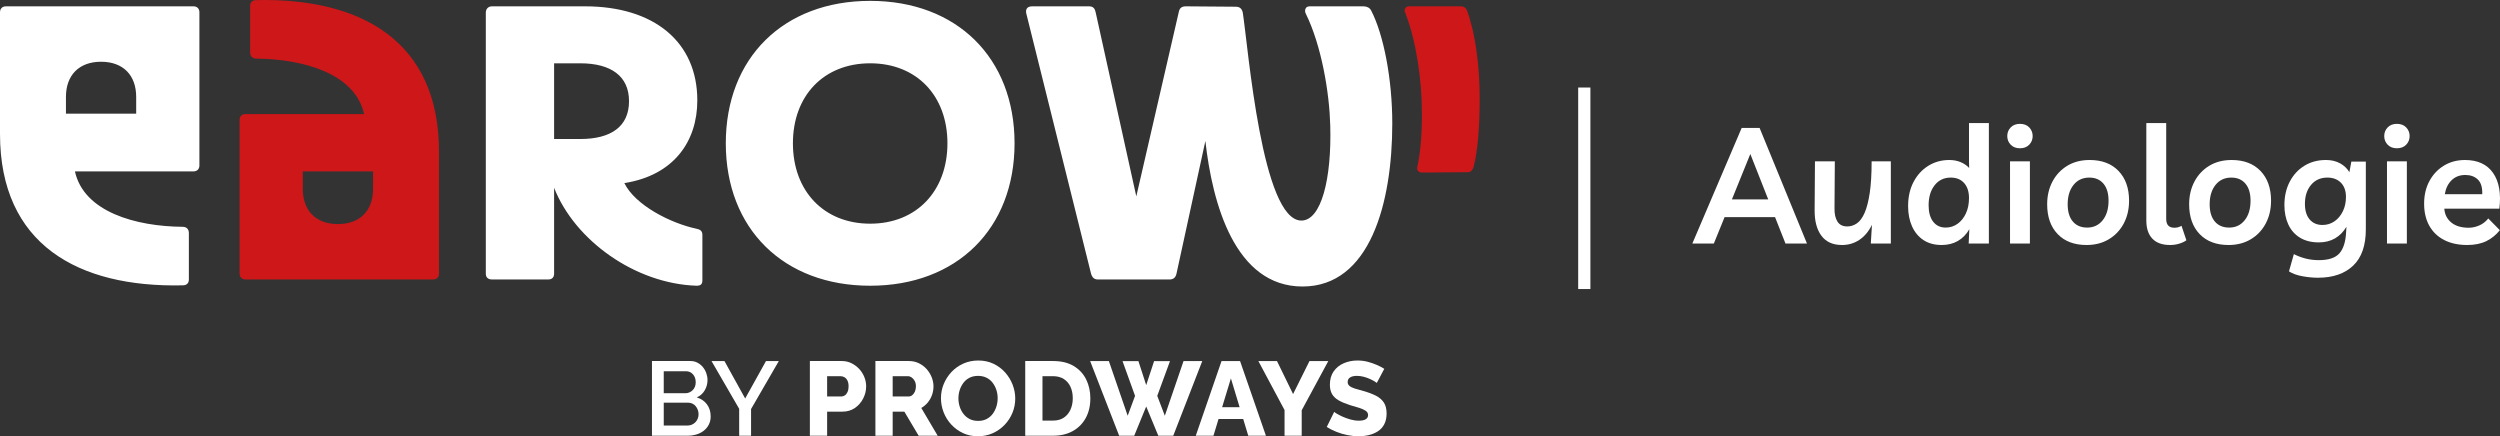
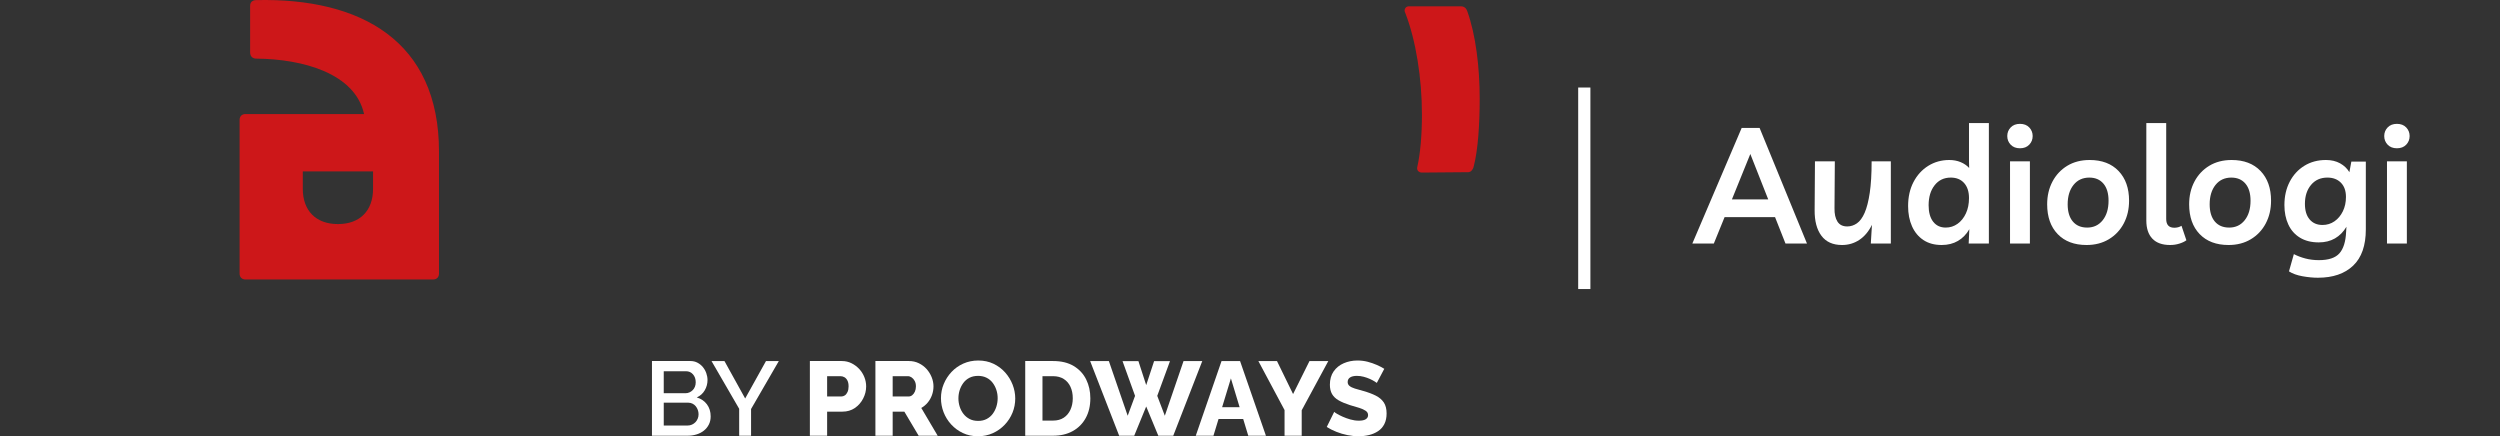
<svg xmlns="http://www.w3.org/2000/svg" id="uuid-6dc4a382-0a08-42c9-be9b-27f1737cd989" viewBox="0 0 614.111 107.164">
  <rect x="0" y="0" width="614.111" height="107.164" fill="#333333" stroke="none" />
  <defs>
    <style>.uuid-5bb5e2e2-98f9-4626-b0f1-69f649c963b7{fill:#cd1719;}.uuid-1b554127-d1bf-48da-8004-14fc7660ed06{stroke:#fff;stroke-miterlimit:10;stroke-width:3px;}.uuid-1b554127-d1bf-48da-8004-14fc7660ed06,.uuid-dd335cae-11ee-4211-b08e-cfeaab082683{fill:#fff;}</style>
  </defs>
  <g id="uuid-7a1a6c88-9aca-4dac-b55b-52b4d6bc6b44">
    <path class="uuid-5bb5e2e2-98f9-4626-b0f1-69f649c963b7" d="M349.29,42.389l11.407-.096c.575,0,1.054-.575,1.246-1.15,1.15-4.218,1.533-10.832,1.533-16.87,0-7.764-.958-15.721-3.067-21.568-.192-.575-.671-1.15-1.534-1.15h-12.844c-.767,0-1.246.863-.863,1.534,2.684,6.901,4.122,16.295,4.122,25.018,0,4.984-.383,9.585-1.15,12.94-.191.767.384,1.342,1.15,1.342M62.976.022c-1.054,0-1.533.575-1.533,1.438v11.406c0,.863.48,1.534,1.533,1.534,11.503.096,24.251,3.642,26.455,13.611h-29.139c-.863,0-1.438.575-1.438,1.437v37.767c0,.863.575,1.438,1.438,1.438h46.106c.863,0,1.438-.575,1.438-1.438v-30.003C107.835,10.087,88.665-.553,62.976.022M91.636,42.102v4.314c0,5.272-3.163,8.627-8.627,8.627s-8.627-3.355-8.627-8.627v-4.314h17.254Z" />
-     <path class="uuid-dd335cae-11ee-4211-b08e-cfeaab082683" d="M279.126,48.237l-9.969-45.147c-.192-.958-.575-1.533-1.63-1.533h-13.994c-1.342,0-1.63.863-1.438,1.725l15.912,63.934c.288.959.767,1.438,1.725,1.438h17.542c1.054,0,1.533-.575,1.725-1.438l7.094-32.59c1.725,15.432,7.285,35.753,23.867,35.753s22.046-20.512,22.046-40.067c0-10.831-2.109-21.759-5.176-27.701-.383-.767-1.15-1.055-1.917-1.055h-13.228c-1.15,0-1.246,1.15-.958,1.725,3.93,7.956,5.847,19.65,6.039,27.51.383,13.132-2.205,23.388-7.094,23.388-9.681,0-13.036-42.272-14.378-50.994-.191-1.055-.766-1.534-1.725-1.534l-12.27-.096c-.958,0-1.533.383-1.725,1.342l-10.448,45.339ZM44.86,70.091c1.054,0,1.533-.575,1.533-1.438v-11.406c0-.863-.48-1.533-1.533-1.533-11.503-.096-24.251-3.643-26.456-13.611h29.14c.863,0,1.438-.575,1.438-1.438V2.994c0-.863-.575-1.438-1.438-1.438H1.438c-.863,0-1.438.575-1.438,1.438v29.906c0,27.126,19.171,37.766,44.86,37.191M16.199,27.916v-4.122c0-5.272,3.163-8.626,8.627-8.626,5.463,0,8.626,3.354,8.626,8.626v4.122h-17.253ZM171.099,70.187c1.054,0,1.438-.384,1.438-1.342v-11.119c0-.959-.48-1.342-1.438-1.534-6.326-1.342-15.049-5.751-17.733-11.214,12.173-1.917,17.925-10.257,17.925-20.321,0-14.378-10.64-23.101-27.606-23.101h-22.813c-.959,0-1.534.671-1.534,1.533v64.126c0,.863.48,1.438,1.534,1.438h13.802c.959,0,1.438-.575,1.438-1.438v-21.087c5.081,12.94,19.938,23.58,34.987,24.059M136.112,34.146V15.55h6.422c7.572,0,11.982,3.163,11.982,9.298,0,6.231-4.41,9.298-11.982,9.298h-6.422ZM213.754,70.187c21.279,0,35.466-13.995,35.466-34.987S235.033.214,213.754.214s-35.466,13.995-35.466,34.987,14.186,34.987,35.466,34.987M213.754,54.946c-11.406,0-18.979-8.052-18.979-19.746,0-11.695,7.573-19.65,18.979-19.65s18.979,7.956,18.979,19.65c0,11.694-7.572,19.746-18.979,19.746" />
    <path class="uuid-dd335cae-11ee-4211-b08e-cfeaab082683" d="M171.599,101.763c0-.379-.063-.74-.193-1.085-.129-.345-.301-.646-.516-.905-.215-.259-.478-.465-.79-.621-.309-.154-.645-.233-1.007-.233h-6.047v5.609h5.866c.379,0,.732-.073,1.059-.22.327-.146.613-.344.853-.594.242-.25.432-.543.569-.879.138-.336.206-.693.206-1.073M163.045,91.193v5.401h5.323c.362,0,.693-.068.995-.206.301-.138.569-.323.8-.556.233-.233.413-.513.543-.84.129-.327.194-.69.194-1.085,0-.792-.225-1.444-.672-1.952-.448-.508-1.017-.762-1.707-.762h-5.478ZM174.57,102.305c0,.741-.15,1.405-.451,1.99-.301.586-.706,1.081-1.215,1.486-.508.405-1.106.715-1.795.93-.689.216-1.422.323-2.197.323h-8.76v-18.349h9.459c.637,0,1.214.138,1.73.414.518.276.956.633,1.318,1.073.362.439.642.939.84,1.499.197.56.298,1.124.298,1.693,0,.896-.228,1.736-.685,2.52-.457.784-1.108,1.365-1.952,1.744,1.051.31,1.883.874,2.494,1.693.611.819.917,1.813.917,2.984" />
    <polygon class="uuid-dd335cae-11ee-4211-b08e-cfeaab082683" points="177.955 88.687 183.047 97.886 188.164 88.687 191.316 88.687 184.494 100.471 184.494 107.035 181.574 107.035 181.574 100.419 174.778 88.687 177.955 88.687" />
    <path class="uuid-dd335cae-11ee-4211-b08e-cfeaab082683" d="M203.179,97.395h3.463c.327,0,.624-.09.891-.272.267-.18.487-.46.659-.84.172-.379.258-.835.258-1.37,0-.585-.095-1.063-.283-1.434-.189-.37-.435-.642-.737-.814-.301-.172-.616-.258-.944-.258h-3.307v4.987ZM198.94,107.035v-18.349h7.831c.878,0,1.679.181,2.403.543.723.361,1.357.836,1.9,1.422.542.585.959,1.249,1.253,1.99.292.741.439,1.499.439,2.274,0,1.034-.246,2.029-.737,2.985-.49.956-1.171,1.732-2.041,2.326-.87.595-1.891.892-3.062.892h-3.747v5.918h-4.239Z" />
    <path class="uuid-dd335cae-11ee-4211-b08e-cfeaab082683" d="M219.279,97.395h3.903c.327,0,.624-.103.89-.31.267-.206.488-.499.659-.878.172-.38.259-.811.259-1.293,0-.516-.099-.96-.297-1.331-.198-.37-.448-.659-.748-.866-.303-.207-.608-.31-.918-.31h-3.747v4.987ZM215.04,107.035v-18.349h8.245c.877,0,1.688.181,2.427.543.742.361,1.374.836,1.9,1.422.525.585.939,1.249,1.241,1.99.301.741.453,1.499.453,2.274,0,.741-.126,1.456-.374,2.146-.251.689-.6,1.3-1.047,1.834-.448.535-.973.974-1.577,1.318l4.032,6.823h-4.677l-3.514-5.918h-2.869v5.918h-4.239Z" />
    <path class="uuid-dd335cae-11ee-4211-b08e-cfeaab082683" d="M235.43,97.861c0,.707.108,1.391.323,2.054.215.664.524,1.253.931,1.77.404.517.904.93,1.498,1.24.595.311,1.297.466,2.106.466.792,0,1.49-.159,2.093-.478.603-.319,1.104-.75,1.499-1.292.396-.543.693-1.142.892-1.796.198-.654.297-1.326.297-2.016,0-.706-.107-1.386-.322-2.041-.215-.655-.527-1.244-.931-1.77-.405-.525-.908-.934-1.512-1.228-.603-.293-1.284-.439-2.041-.439-.811,0-1.516.155-2.119.465-.604.31-1.103.732-1.499,1.266-.396.535-.698,1.124-.904,1.77s-.31,1.323-.31,2.029M240.211,107.164c-1.344,0-2.571-.263-3.683-.789-1.112-.525-2.072-1.231-2.882-2.119-.809-.887-1.43-1.887-1.86-2.998-.43-1.111-.645-2.261-.645-3.45,0-1.223.227-2.385.685-3.488.456-1.102,1.094-2.089,1.911-2.959.818-.87,1.788-1.554,2.908-2.055,1.119-.499,2.345-.749,3.67-.749,1.36,0,2.598.263,3.708.788,1.112.526,2.068,1.236,2.869,2.132.8.895,1.416,1.899,1.847,3.01.43,1.111.647,2.244.647,3.399,0,1.223-.224,2.386-.672,3.488-.448,1.102-1.085,2.089-1.912,2.959-.826.87-1.796,1.56-2.908,2.067-1.11.508-2.339.763-3.683.763" />
    <path class="uuid-dd335cae-11ee-4211-b08e-cfeaab082683" d="M263.522,97.835c0-1.068-.191-2.012-.569-2.83-.38-.818-.931-1.456-1.654-1.912-.723-.456-1.594-.685-2.611-.685h-2.61v10.906h2.61c1.033,0,1.909-.237,2.623-.711.715-.473,1.262-1.128,1.641-1.964.377-.835.569-1.77.569-2.804M251.84,107.035v-18.349h6.849c2.016,0,3.704.409,5.065,1.228s2.382,1.921,3.063,3.307c.68,1.387,1.02,2.925,1.02,4.613,0,1.86-.379,3.48-1.137,4.858-.757,1.379-1.821,2.447-3.191,3.205-1.37.758-2.976,1.137-4.82,1.137h-6.849Z" />
    <polygon class="uuid-dd335cae-11ee-4211-b08e-cfeaab082683" points="275.744 88.713 279.647 88.713 281.558 94.604 283.497 88.713 287.399 88.713 284.273 97.24 286.133 102.125 290.733 88.686 295.334 88.686 288.201 107.035 284.531 107.035 281.558 99.851 278.613 107.035 274.917 107.035 267.785 88.686 272.384 88.686 277.01 102.125 278.82 97.24 275.744 88.713" />
    <path class="uuid-dd335cae-11ee-4211-b08e-cfeaab082683" d="M304.507,100.031l-2.143-7.081-2.158,7.081h4.301ZM300.064,88.687h4.548l6.357,18.349h-4.34l-1.245-4.109h-6.058l-1.252,4.109h-4.342l6.332-18.349Z" />
    <polygon class="uuid-dd335cae-11ee-4211-b08e-cfeaab082683" points="313.682 88.687 317.636 96.801 321.668 88.687 326.293 88.687 319.756 100.781 319.756 107.035 315.543 107.035 315.543 100.729 309.108 88.687 313.682 88.687" />
    <path class="uuid-dd335cae-11ee-4211-b08e-cfeaab082683" d="M338.207,94.062c-.052-.051-.238-.177-.556-.374-.318-.198-.707-.401-1.163-.608-.456-.206-.961-.383-1.512-.53-.551-.146-1.102-.219-1.654-.219-.723,0-1.284.128-1.68.385-.396.256-.594.632-.594,1.126,0,.393.15.714.451.961.301.248.737.461,1.306.64.569.179,1.266.38,2.094.602,1.171.325,2.187.705,3.049,1.14.861.436,1.52.995,1.977,1.678.456.683.685,1.589.685,2.716,0,1.008-.185,1.875-.556,2.601-.371.726-.887,1.306-1.551,1.741-.664.436-1.405.752-2.222.948-.818.196-1.667.295-2.545.295-.897,0-1.814-.096-2.753-.285s-1.839-.456-2.7-.801c-.862-.344-1.654-.74-2.377-1.189l1.835-3.721c.086.104.318.268.698.492.379.223.849.461,1.407.71.56.25,1.184.474,1.875.672.689.198,1.378.297,2.068.297.774,0,1.347-.121,1.717-.365.371-.243.556-.574.556-.995,0-.444-.194-.799-.582-1.065-.388-.265-.912-.504-1.577-.719-.662-.214-1.425-.44-2.287-.679-1.121-.36-2.046-.749-2.779-1.168-.731-.419-1.274-.937-1.627-1.553-.353-.615-.53-1.377-.53-2.284,0-1.3.306-2.391.917-3.272.612-.882,1.434-1.549,2.469-2.002,1.032-.453,2.161-.68,3.386-.68.878,0,1.713.104,2.506.31.792.206,1.541.465,2.248.775.706.31,1.318.629,1.835.956l-1.835,3.463Z" />
    <line class="uuid-1b554127-d1bf-48da-8004-14fc7660ed06" x1="389.173" y1="21.5" x2="389.173" y2="71" />
    <path class="uuid-dd335cae-11ee-4211-b08e-cfeaab082683" d="M415.714,59.823l12.12-28.4h4.4l11.64,28.4h-5.279l-2.561-6.48h-12.4l-2.64,6.48h-5.28ZM425.435,48.983h8.92l-4.4-11.16-4.52,11.16Z" />
    <path class="uuid-dd335cae-11ee-4211-b08e-cfeaab082683" d="M452.475,60.183c-2.24,0-3.927-.76-5.06-2.28-1.134-1.52-1.688-3.626-1.66-6.32l.08-11.96h4.88l-.08,11.52c-.027,1.387.213,2.48.72,3.28.506.8,1.307,1.2,2.4,1.2.853,0,1.646-.253,2.38-.76.733-.506,1.366-1.366,1.899-2.58.533-1.213.953-2.853,1.261-4.92.306-2.066.46-4.646.46-7.74h4.72v20.2h-4.92l.28-4.6c-.801,1.627-1.834,2.86-3.101,3.7-1.267.84-2.687,1.26-4.26,1.26Z" />
    <path class="uuid-dd335cae-11ee-4211-b08e-cfeaab082683" d="M488.555,30.223v29.6h-4.961l.16-3.52c-.72,1.254-1.653,2.214-2.8,2.88-1.146.667-2.479,1-4,1-1.76,0-3.254-.406-4.479-1.22-1.228-.813-2.16-1.94-2.801-3.38-.64-1.44-.96-3.093-.96-4.96,0-2.24.44-4.206,1.32-5.9.88-1.693,2.086-3.02,3.62-3.98,1.533-.96,3.26-1.44,5.18-1.44,1.014,0,1.94.174,2.78.52.84.347,1.54.827,2.1,1.44l-.04-1.64v-9.4h4.881ZM479.194,43.623c-1.654,0-2.974.627-3.96,1.88-.987,1.253-1.48,2.894-1.48,4.92,0,1.734.373,3.08,1.12,4.04.746.96,1.773,1.44,3.08,1.44,1.066,0,2.033-.306,2.9-.92.866-.613,1.553-1.466,2.06-2.56.507-1.093.76-2.346.76-3.76,0-1.573-.399-2.806-1.199-3.7-.801-.893-1.895-1.34-3.28-1.34Z" />
    <path class="uuid-dd335cae-11ee-4211-b08e-cfeaab082683" d="M496.193,36.423c-.96,0-1.72-.293-2.28-.88-.56-.586-.84-1.293-.84-2.12,0-.826.28-1.533.84-2.12.561-.586,1.32-.88,2.28-.88s1.72.293,2.28.88c.56.587.84,1.294.84,2.12,0,.827-.28,1.534-.84,2.12-.561.586-1.32.88-2.28.88ZM498.634,39.623v20.2h-4.881v-20.2h4.881Z" />
    <path class="uuid-dd335cae-11ee-4211-b08e-cfeaab082683" d="M513.314,39.303c3.013,0,5.38.9,7.1,2.7,1.721,1.8,2.58,4.233,2.58,7.3,0,2.08-.434,3.94-1.3,5.58-.867,1.64-2.087,2.934-3.66,3.88-1.573.947-3.399,1.42-5.479,1.42-3.014,0-5.38-.893-7.101-2.68-1.72-1.787-2.58-4.227-2.58-7.32,0-2.08.434-3.94,1.301-5.58.866-1.64,2.079-2.933,3.64-3.88,1.56-.946,3.393-1.42,5.5-1.42ZM512.714,55.903c1.572,0,2.84-.6,3.8-1.8.96-1.2,1.439-2.8,1.439-4.8,0-1.813-.42-3.213-1.26-4.2-.84-.986-1.994-1.48-3.46-1.48-1.627,0-2.92.6-3.88,1.8-.96,1.2-1.44,2.787-1.44,4.76,0,1.814.42,3.22,1.261,4.22.84,1,2.02,1.5,3.54,1.5Z" />
    <path class="uuid-dd335cae-11ee-4211-b08e-cfeaab082683" d="M533.073,60.183c-1.921,0-3.374-.52-4.36-1.56-.987-1.04-1.48-2.52-1.48-4.44v-23.96h4.881v23.56c0,1.44.666,2.16,2,2.16.666,0,1.253-.16,1.76-.48l1.2,3.56c-.428.32-1,.594-1.721.82-.72.226-1.479.34-2.279.34Z" />
    <path class="uuid-dd335cae-11ee-4211-b08e-cfeaab082683" d="M548.192,39.303c3.013,0,5.38.9,7.1,2.7,1.721,1.8,2.58,4.233,2.58,7.3,0,2.08-.434,3.94-1.3,5.58-.867,1.64-2.087,2.934-3.66,3.88-1.573.947-3.399,1.42-5.479,1.42-3.014,0-5.38-.893-7.101-2.68-1.72-1.787-2.58-4.227-2.58-7.32,0-2.08.434-3.94,1.301-5.58.866-1.64,2.079-2.933,3.64-3.88,1.56-.946,3.393-1.42,5.5-1.42ZM547.593,55.903c1.572,0,2.84-.6,3.8-1.8.96-1.2,1.439-2.8,1.439-4.8,0-1.813-.42-3.213-1.26-4.2-.84-.986-1.994-1.48-3.46-1.48-1.627,0-2.92.6-3.88,1.8-.96,1.2-1.44,2.787-1.44,4.76,0,1.814.42,3.22,1.261,4.22.84,1,2.02,1.5,3.54,1.5Z" />
    <path class="uuid-dd335cae-11ee-4211-b08e-cfeaab082683" d="M569.392,68.223c-1.174,0-2.434-.12-3.78-.36-1.347-.24-2.46-.64-3.34-1.2l1.2-4.24c.88.453,1.833.813,2.86,1.08,1.026.266,2.126.4,3.3.4,2.373,0,4.053-.56,5.04-1.68.986-1.12,1.533-2.88,1.64-5.28l.08-1.24c-.747,1.254-1.687,2.207-2.82,2.86s-2.46.98-3.979.98c-1.813,0-3.354-.386-4.62-1.16-1.267-.773-2.22-1.853-2.86-3.24-.64-1.386-.96-2.973-.96-4.76,0-2.16.434-4.073,1.301-5.74.866-1.666,2.065-2.973,3.6-3.92,1.533-.946,3.3-1.42,5.3-1.42,1.333,0,2.493.274,3.48.82.986.547,1.746,1.274,2.279,2.18l.48-2.6h3.56v16.64c0,3.973-1.04,6.946-3.12,8.92-2.079,1.973-4.96,2.96-8.64,2.96ZM571.712,43.623c-1.681,0-3.021.6-4.021,1.8-1,1.2-1.5,2.747-1.5,4.64,0,1.653.387,2.934,1.16,3.84.773.907,1.826,1.36,3.16,1.36,1.093,0,2.073-.3,2.94-.9.866-.6,1.553-1.42,2.06-2.46.506-1.04.76-2.213.76-3.52,0-1.493-.413-2.66-1.24-3.5-.826-.84-1.934-1.26-3.319-1.26Z" />
    <path class="uuid-dd335cae-11ee-4211-b08e-cfeaab082683" d="M588.791,36.423c-.96,0-1.72-.293-2.28-.88-.56-.586-.84-1.293-.84-2.12,0-.826.28-1.533.84-2.12.561-.586,1.32-.88,2.28-.88s1.72.293,2.28.88c.56.587.84,1.294.84,2.12,0,.827-.28,1.534-.84,2.12-.561.586-1.32.88-2.28.88ZM591.232,39.623v20.2h-4.881v-20.2h4.881Z" />
-     <path class="uuid-dd335cae-11ee-4211-b08e-cfeaab082683" d="M606.071,60.183c-2.188,0-4.074-.406-5.66-1.22-1.587-.813-2.807-1.98-3.66-3.5s-1.28-3.333-1.28-5.44.44-3.966,1.32-5.58c.88-1.613,2.073-2.873,3.58-3.78,1.506-.906,3.22-1.36,5.14-1.36,3.12,0,5.42,1.06,6.9,3.18,1.479,2.12,1.993,5.047,1.54,8.78h-13.521c.106,1.414.681,2.547,1.721,3.4,1.04.854,2.466,1.28,4.279,1.28.854,0,1.714-.187,2.58-.56.866-.373,1.606-.946,2.221-1.72l2.84,2.88c-.907,1.146-2.007,2.04-3.3,2.68-1.294.64-2.86.96-4.7.96ZM605.591,42.983c-1.359,0-2.479.427-3.359,1.28-.881.854-1.44,2-1.681,3.44h9.2c.053-1.653-.307-2.853-1.08-3.6-.773-.746-1.8-1.12-3.08-1.12Z" />
  </g>
</svg>